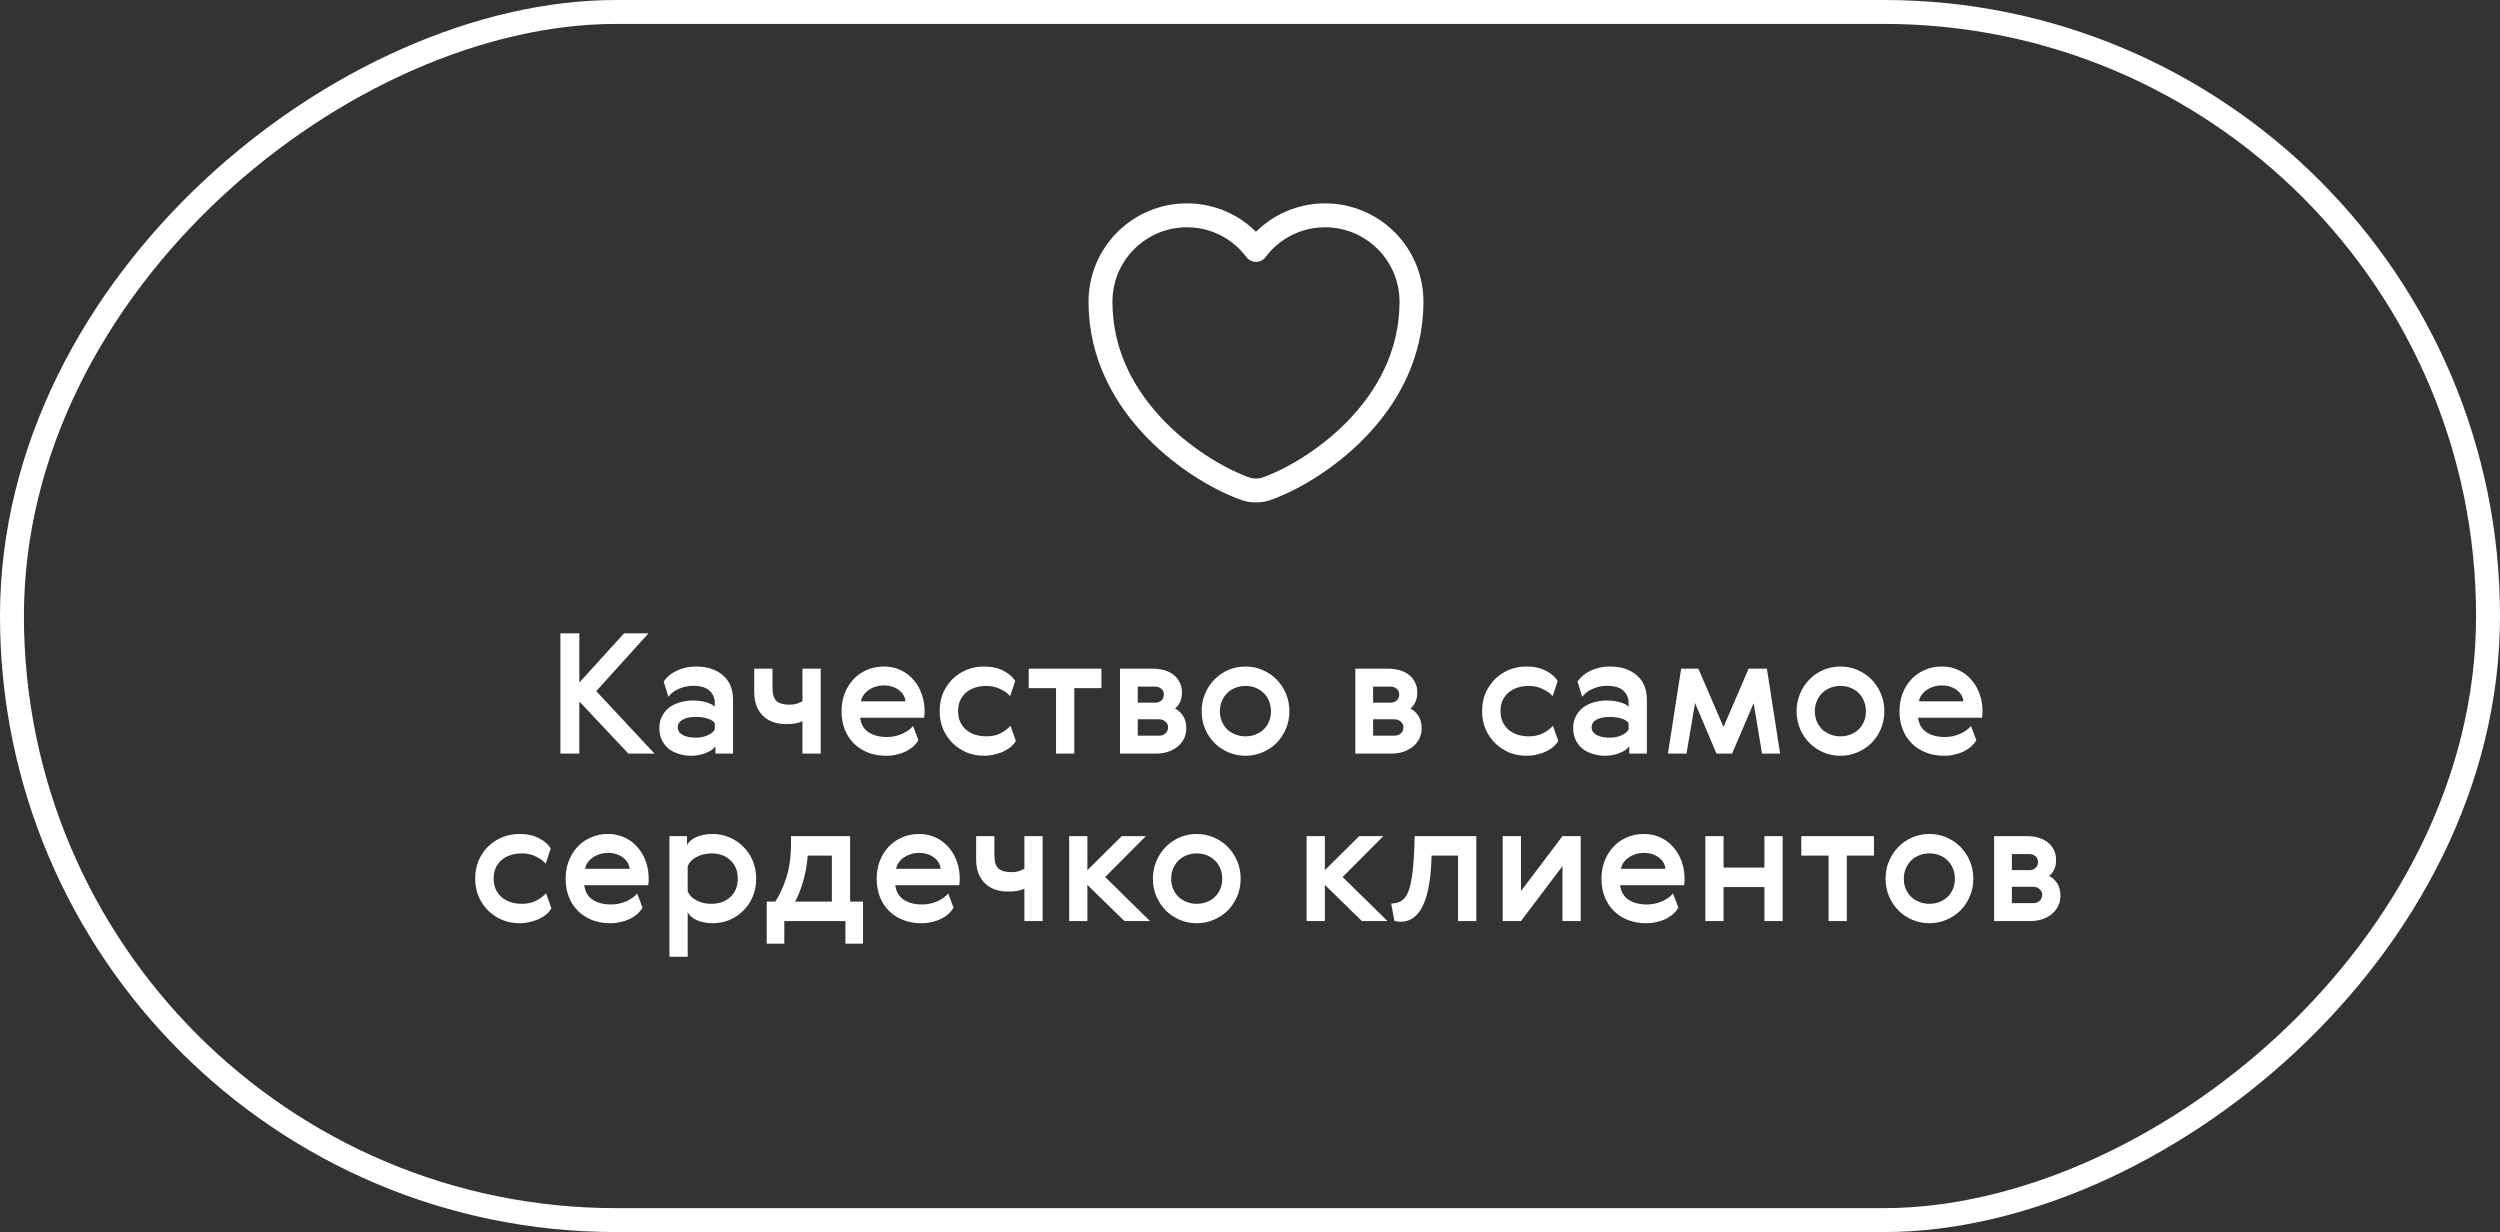
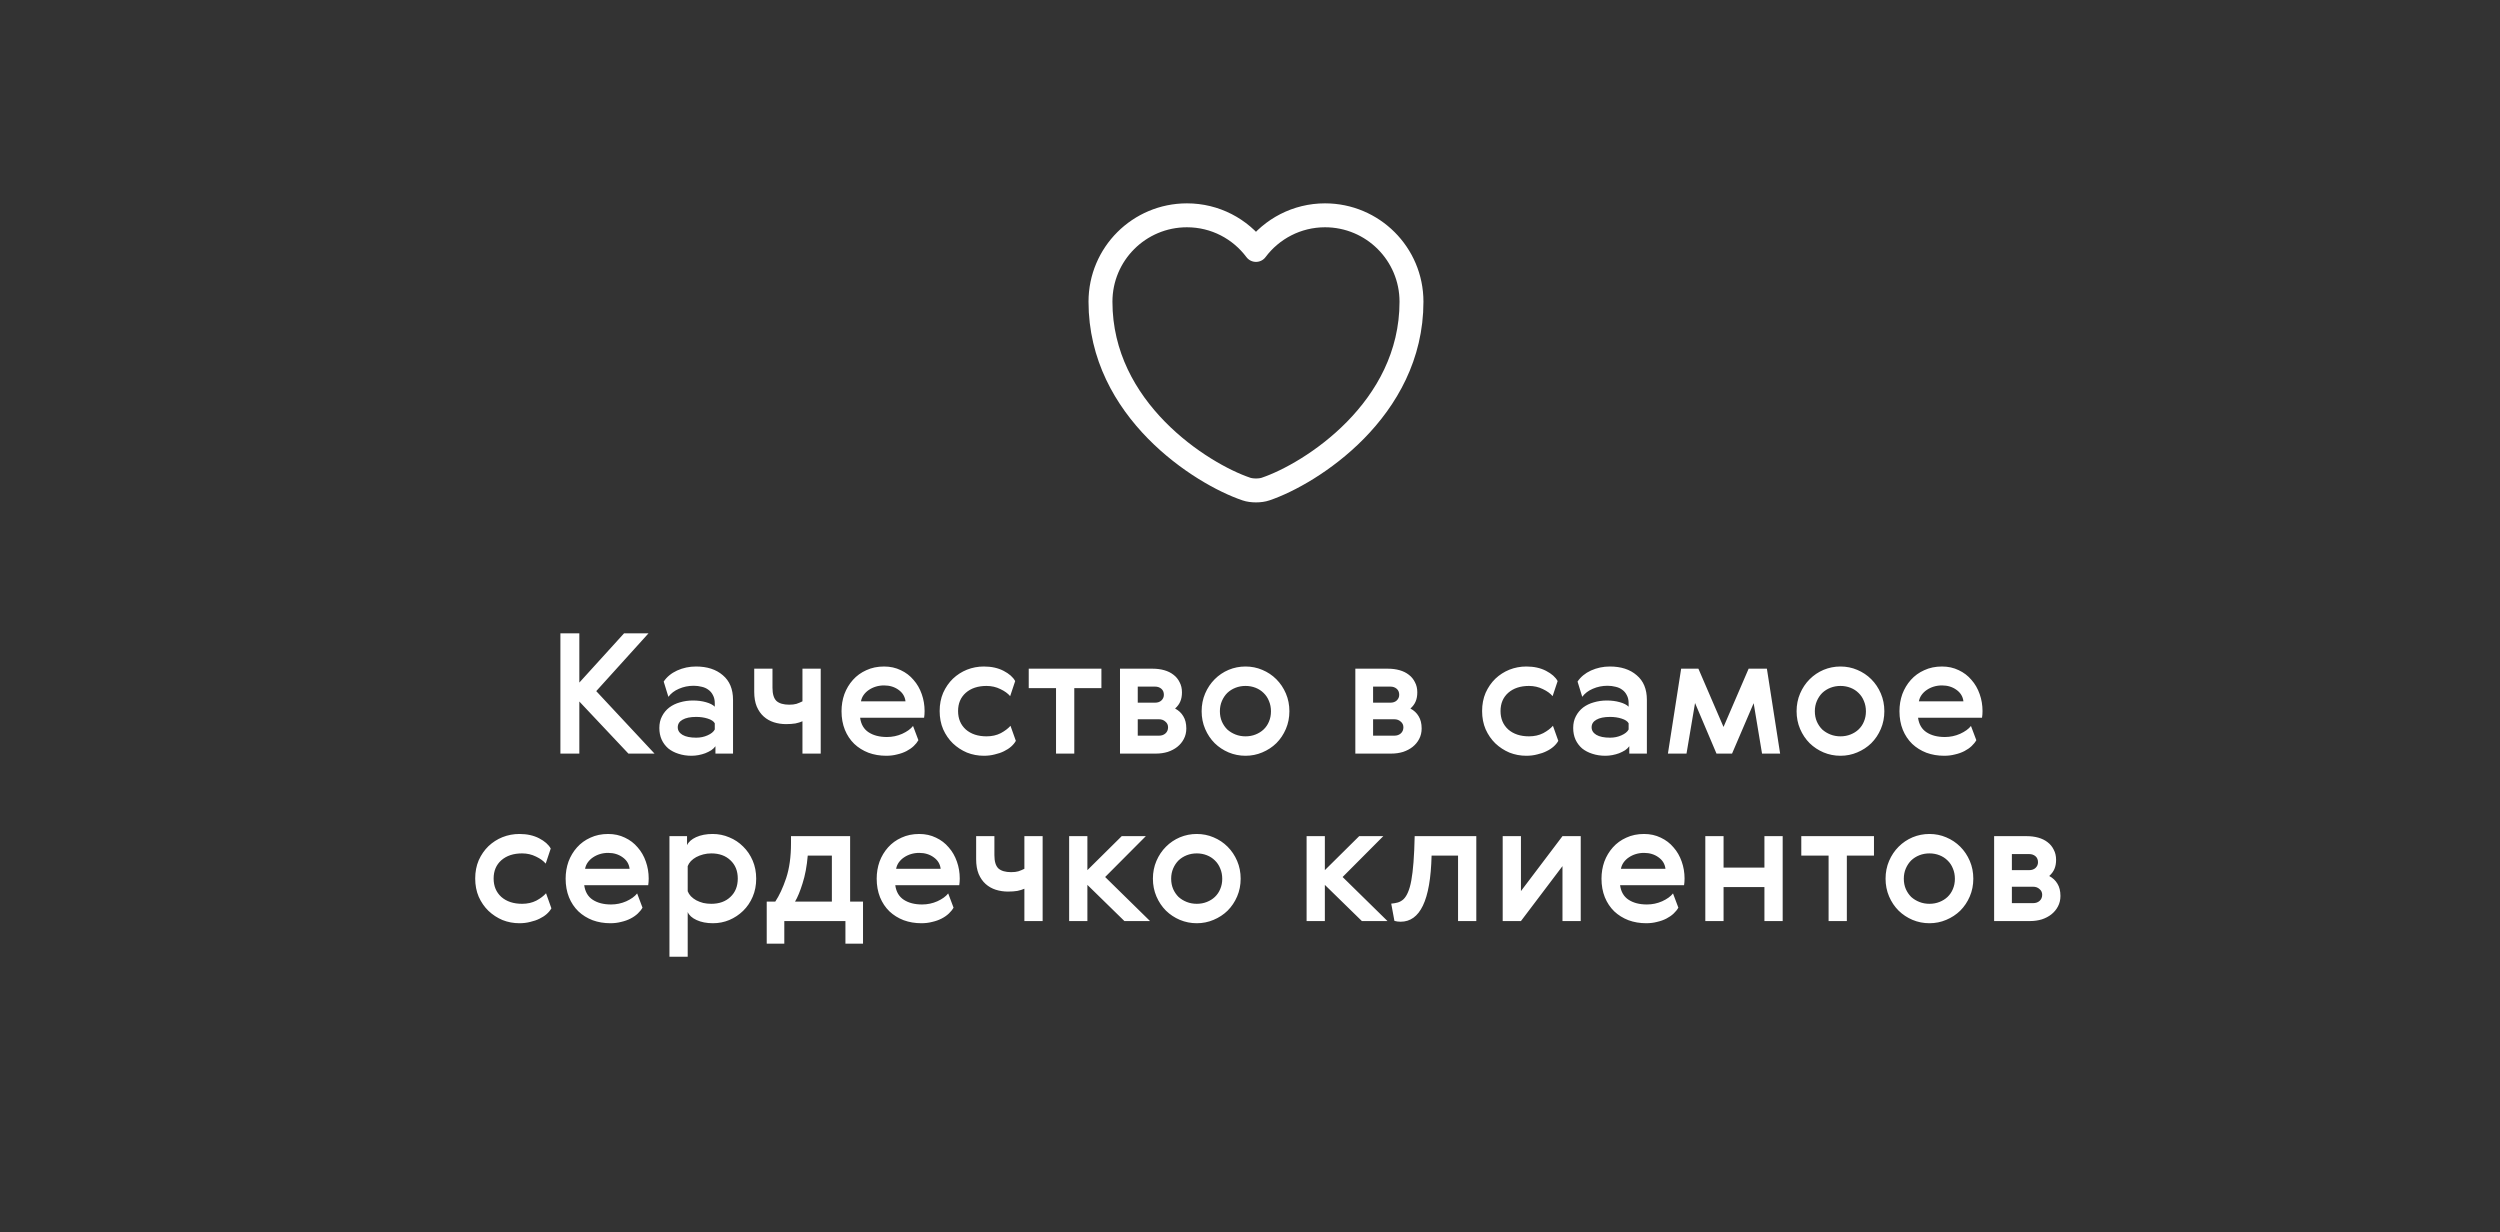
<svg xmlns="http://www.w3.org/2000/svg" width="209" height="103" viewBox="0 0 209 103" fill="none">
  <rect x="0" y="0" width="209" height="103" fill="#333333" stroke="none" />
-   <rect x="1" y="102" width="101" height="207" rx="50.5" transform="rotate(-90 1 102)" stroke="white" stroke-width="2" />
  <path d="M46.85 52.948H48.432V57.064L52.17 52.948H54.214L49.846 57.778L54.718 63H52.534L48.432 58.646V63H46.85V52.948ZM59.755 60.466C59.661 60.298 59.465 60.167 59.167 60.074C58.877 59.981 58.556 59.934 58.201 59.934C57.706 59.934 57.324 60.013 57.053 60.172C56.791 60.321 56.661 60.531 56.661 60.802C56.661 61.063 56.791 61.273 57.053 61.432C57.324 61.591 57.706 61.67 58.201 61.67C58.546 61.67 58.864 61.605 59.153 61.474C59.452 61.343 59.652 61.18 59.755 60.984V60.466ZM55.485 56.98C55.746 56.588 56.12 56.28 56.605 56.056C57.099 55.832 57.627 55.72 58.187 55.72C59.12 55.72 59.867 55.963 60.427 56.448C60.996 56.924 61.281 57.61 61.281 58.506V63H59.811V62.384C59.727 62.505 59.61 62.617 59.461 62.72C59.312 62.813 59.144 62.897 58.957 62.972C58.779 63.037 58.593 63.089 58.397 63.126C58.201 63.163 58.005 63.182 57.809 63.182C57.417 63.182 57.053 63.126 56.717 63.014C56.39 62.911 56.105 62.762 55.863 62.566C55.63 62.361 55.447 62.118 55.317 61.838C55.186 61.549 55.121 61.222 55.121 60.858C55.121 60.485 55.196 60.158 55.345 59.878C55.494 59.589 55.695 59.346 55.947 59.15C56.208 58.954 56.507 58.809 56.843 58.716C57.188 58.613 57.552 58.562 57.935 58.562C58.327 58.562 58.686 58.609 59.013 58.702C59.349 58.795 59.596 58.921 59.755 59.08V58.786C59.755 58.525 59.703 58.301 59.601 58.114C59.508 57.927 59.382 57.778 59.223 57.666C59.064 57.545 58.877 57.461 58.663 57.414C58.448 57.358 58.224 57.33 57.991 57.33C57.552 57.33 57.142 57.414 56.759 57.582C56.386 57.741 56.092 57.965 55.877 58.254L55.485 56.98ZM63.053 55.902H64.579V57.498C64.579 58.021 64.692 58.389 64.915 58.604C65.149 58.809 65.504 58.912 65.98 58.912C66.222 58.912 66.423 58.889 66.582 58.842C66.749 58.786 66.918 58.716 67.085 58.632V55.902H68.612V63H67.085V60.298C66.918 60.373 66.722 60.433 66.498 60.48C66.273 60.517 66.012 60.536 65.713 60.536C65.359 60.536 65.018 60.485 64.692 60.382C64.374 60.279 64.094 60.121 63.852 59.906C63.609 59.691 63.413 59.411 63.264 59.066C63.123 58.721 63.053 58.31 63.053 57.834V55.902ZM74.146 61.614C74.594 61.614 75.018 61.525 75.42 61.348C75.83 61.161 76.134 60.942 76.33 60.69L76.778 61.88C76.684 62.048 76.554 62.211 76.386 62.37C76.218 62.529 76.017 62.669 75.784 62.79C75.55 62.911 75.289 63.005 75 63.07C74.72 63.145 74.416 63.182 74.09 63.182C73.558 63.182 73.063 63.098 72.606 62.93C72.148 62.753 71.752 62.505 71.416 62.188C71.08 61.861 70.818 61.469 70.632 61.012C70.445 60.545 70.352 60.027 70.352 59.458C70.352 58.954 70.431 58.478 70.59 58.03C70.758 57.582 70.996 57.185 71.304 56.84C71.612 56.495 71.985 56.224 72.424 56.028C72.862 55.823 73.357 55.72 73.908 55.72C74.421 55.72 74.888 55.823 75.308 56.028C75.728 56.224 76.082 56.495 76.372 56.84C76.67 57.176 76.899 57.573 77.058 58.03C77.216 58.478 77.296 58.949 77.296 59.444C77.296 59.649 77.282 59.836 77.254 60.004H71.906C71.98 60.555 72.218 60.961 72.62 61.222C73.021 61.483 73.53 61.614 74.146 61.614ZM75.7 58.632C75.653 58.231 75.457 57.909 75.112 57.666C74.776 57.423 74.374 57.302 73.908 57.302C73.665 57.302 73.436 57.335 73.222 57.4C73.007 57.465 72.811 57.559 72.634 57.68C72.466 57.792 72.321 57.932 72.2 58.1C72.088 58.259 72.013 58.436 71.976 58.632H75.7ZM84.925 61.936C84.832 62.104 84.701 62.263 84.533 62.412C84.365 62.561 84.164 62.692 83.931 62.804C83.707 62.916 83.45 63.005 83.161 63.07C82.881 63.145 82.578 63.182 82.251 63.182C81.756 63.182 81.285 63.093 80.837 62.916C80.398 62.729 80.006 62.473 79.661 62.146C79.325 61.819 79.054 61.427 78.849 60.97C78.653 60.513 78.555 60.004 78.555 59.444C78.555 58.884 78.653 58.375 78.849 57.918C79.054 57.461 79.325 57.069 79.661 56.742C80.006 56.415 80.398 56.163 80.837 55.986C81.285 55.809 81.756 55.72 82.251 55.72C82.885 55.72 83.436 55.841 83.903 56.084C84.37 56.327 84.692 56.611 84.869 56.938L84.449 58.198C84.262 57.974 83.992 57.778 83.637 57.61C83.282 57.433 82.895 57.344 82.475 57.344C81.756 57.344 81.177 57.535 80.739 57.918C80.309 58.301 80.095 58.809 80.095 59.444C80.095 60.079 80.309 60.592 80.739 60.984C81.177 61.367 81.756 61.558 82.475 61.558C82.923 61.558 83.32 61.469 83.665 61.292C84.01 61.105 84.281 60.9 84.477 60.676L84.925 61.936ZM92.078 57.526H89.81V63H88.284V57.526H86.002V55.902H92.078V57.526ZM96.348 55.902C96.703 55.902 97.03 55.944 97.328 56.028C97.627 56.112 97.884 56.238 98.098 56.406C98.322 56.574 98.495 56.784 98.616 57.036C98.747 57.279 98.812 57.559 98.812 57.876C98.812 58.175 98.766 58.431 98.672 58.646C98.588 58.851 98.444 59.047 98.238 59.234C98.537 59.393 98.766 59.607 98.924 59.878C99.092 60.149 99.176 60.489 99.176 60.9C99.176 61.227 99.106 61.521 98.966 61.782C98.836 62.034 98.654 62.253 98.42 62.44C98.196 62.617 97.93 62.757 97.622 62.86C97.314 62.953 96.988 63 96.642 63H93.632V55.902H96.348ZM96.894 61.502C97.109 61.502 97.286 61.441 97.426 61.32C97.576 61.189 97.65 61.017 97.65 60.802C97.65 60.606 97.576 60.447 97.426 60.326C97.286 60.195 97.104 60.13 96.88 60.13H95.116V61.502H96.894ZM96.558 58.744C96.782 58.744 96.96 58.683 97.09 58.562C97.23 58.431 97.3 58.273 97.3 58.086C97.3 57.871 97.23 57.703 97.09 57.582C96.95 57.461 96.773 57.4 96.558 57.4H95.116V58.744H96.558ZM107.499 57.974C107.695 58.431 107.793 58.926 107.793 59.458C107.793 59.99 107.695 60.485 107.499 60.942C107.303 61.399 107.037 61.796 106.701 62.132C106.365 62.459 105.973 62.715 105.525 62.902C105.086 63.089 104.62 63.182 104.125 63.182C103.63 63.182 103.159 63.089 102.711 62.902C102.272 62.715 101.885 62.459 101.549 62.132C101.213 61.796 100.947 61.399 100.751 60.942C100.555 60.485 100.457 59.99 100.457 59.458C100.457 58.926 100.555 58.431 100.751 57.974C100.947 57.517 101.213 57.12 101.549 56.784C101.885 56.448 102.272 56.187 102.711 56C103.159 55.813 103.63 55.72 104.125 55.72C104.62 55.72 105.086 55.813 105.525 56C105.973 56.187 106.365 56.448 106.701 56.784C107.037 57.12 107.303 57.517 107.499 57.974ZM101.983 59.458C101.983 59.775 102.039 60.065 102.151 60.326C102.263 60.578 102.412 60.797 102.599 60.984C102.795 61.161 103.024 61.301 103.285 61.404C103.546 61.507 103.826 61.558 104.125 61.558C104.424 61.558 104.704 61.507 104.965 61.404C105.226 61.301 105.45 61.161 105.637 60.984C105.833 60.797 105.982 60.578 106.085 60.326C106.197 60.065 106.253 59.78 106.253 59.472C106.253 59.155 106.197 58.865 106.085 58.604C105.982 58.343 105.833 58.119 105.637 57.932C105.45 57.745 105.226 57.601 104.965 57.498C104.704 57.395 104.424 57.344 104.125 57.344C103.826 57.344 103.546 57.395 103.285 57.498C103.024 57.601 102.795 57.745 102.599 57.932C102.412 58.119 102.263 58.343 102.151 58.604C102.039 58.865 101.983 59.15 101.983 59.458ZM116.022 55.902C116.377 55.902 116.704 55.944 117.002 56.028C117.301 56.112 117.558 56.238 117.772 56.406C117.996 56.574 118.169 56.784 118.29 57.036C118.421 57.279 118.486 57.559 118.486 57.876C118.486 58.175 118.44 58.431 118.346 58.646C118.262 58.851 118.118 59.047 117.912 59.234C118.211 59.393 118.44 59.607 118.598 59.878C118.766 60.149 118.85 60.489 118.85 60.9C118.85 61.227 118.78 61.521 118.64 61.782C118.51 62.034 118.328 62.253 118.094 62.44C117.87 62.617 117.604 62.757 117.296 62.86C116.988 62.953 116.662 63 116.316 63H113.306V55.902H116.022ZM116.568 61.502C116.783 61.502 116.96 61.441 117.1 61.32C117.25 61.189 117.324 61.017 117.324 60.802C117.324 60.606 117.25 60.447 117.1 60.326C116.96 60.195 116.778 60.13 116.554 60.13H114.79V61.502H116.568ZM116.232 58.744C116.456 58.744 116.634 58.683 116.764 58.562C116.904 58.431 116.974 58.273 116.974 58.086C116.974 57.871 116.904 57.703 116.764 57.582C116.624 57.461 116.447 57.4 116.232 57.4H114.79V58.744H116.232ZM130.274 61.936C130.181 62.104 130.05 62.263 129.882 62.412C129.714 62.561 129.514 62.692 129.28 62.804C129.056 62.916 128.8 63.005 128.51 63.07C128.23 63.145 127.927 63.182 127.6 63.182C127.106 63.182 126.634 63.093 126.186 62.916C125.748 62.729 125.356 62.473 125.01 62.146C124.674 61.819 124.404 61.427 124.198 60.97C124.002 60.513 123.904 60.004 123.904 59.444C123.904 58.884 124.002 58.375 124.198 57.918C124.404 57.461 124.674 57.069 125.01 56.742C125.356 56.415 125.748 56.163 126.186 55.986C126.634 55.809 127.106 55.72 127.6 55.72C128.235 55.72 128.786 55.841 129.252 56.084C129.719 56.327 130.041 56.611 130.218 56.938L129.798 58.198C129.612 57.974 129.341 57.778 128.986 57.61C128.632 57.433 128.244 57.344 127.824 57.344C127.106 57.344 126.527 57.535 126.088 57.918C125.659 58.301 125.444 58.809 125.444 59.444C125.444 60.079 125.659 60.592 126.088 60.984C126.527 61.367 127.106 61.558 127.824 61.558C128.272 61.558 128.669 61.469 129.014 61.292C129.36 61.105 129.63 60.9 129.826 60.676L130.274 61.936ZM136.153 60.466C136.06 60.298 135.864 60.167 135.565 60.074C135.276 59.981 134.954 59.934 134.599 59.934C134.105 59.934 133.722 60.013 133.451 60.172C133.19 60.321 133.059 60.531 133.059 60.802C133.059 61.063 133.19 61.273 133.451 61.432C133.722 61.591 134.105 61.67 134.599 61.67C134.945 61.67 135.262 61.605 135.551 61.474C135.85 61.343 136.051 61.18 136.153 60.984V60.466ZM131.883 56.98C132.145 56.588 132.518 56.28 133.003 56.056C133.498 55.832 134.025 55.72 134.585 55.72C135.519 55.72 136.265 55.963 136.825 56.448C137.395 56.924 137.679 57.61 137.679 58.506V63H136.209V62.384C136.125 62.505 136.009 62.617 135.859 62.72C135.71 62.813 135.542 62.897 135.355 62.972C135.178 63.037 134.991 63.089 134.795 63.126C134.599 63.163 134.403 63.182 134.207 63.182C133.815 63.182 133.451 63.126 133.115 63.014C132.789 62.911 132.504 62.762 132.261 62.566C132.028 62.361 131.846 62.118 131.715 61.838C131.585 61.549 131.519 61.222 131.519 60.858C131.519 60.485 131.594 60.158 131.743 59.878C131.893 59.589 132.093 59.346 132.345 59.15C132.607 58.954 132.905 58.809 133.241 58.716C133.587 58.613 133.951 58.562 134.333 58.562C134.725 58.562 135.085 58.609 135.411 58.702C135.747 58.795 135.995 58.921 136.153 59.08V58.786C136.153 58.525 136.102 58.301 135.999 58.114C135.906 57.927 135.78 57.778 135.621 57.666C135.463 57.545 135.276 57.461 135.061 57.414C134.847 57.358 134.623 57.33 134.389 57.33C133.951 57.33 133.54 57.414 133.157 57.582C132.784 57.741 132.49 57.965 132.275 58.254L131.883 56.98ZM146.186 55.902H147.712L148.818 63H147.306L146.606 58.786L144.8 63H143.498L141.706 58.772L140.992 63H139.438L140.544 55.902H141.986L144.086 60.774L146.186 55.902ZM157.237 57.974C157.433 58.431 157.531 58.926 157.531 59.458C157.531 59.99 157.433 60.485 157.237 60.942C157.041 61.399 156.775 61.796 156.439 62.132C156.103 62.459 155.711 62.715 155.263 62.902C154.825 63.089 154.358 63.182 153.863 63.182C153.369 63.182 152.897 63.089 152.449 62.902C152.011 62.715 151.623 62.459 151.287 62.132C150.951 61.796 150.685 61.399 150.489 60.942C150.293 60.485 150.195 59.99 150.195 59.458C150.195 58.926 150.293 58.431 150.489 57.974C150.685 57.517 150.951 57.12 151.287 56.784C151.623 56.448 152.011 56.187 152.449 56C152.897 55.813 153.369 55.72 153.863 55.72C154.358 55.72 154.825 55.813 155.263 56C155.711 56.187 156.103 56.448 156.439 56.784C156.775 57.12 157.041 57.517 157.237 57.974ZM151.721 59.458C151.721 59.775 151.777 60.065 151.889 60.326C152.001 60.578 152.151 60.797 152.337 60.984C152.533 61.161 152.762 61.301 153.023 61.404C153.285 61.507 153.565 61.558 153.863 61.558C154.162 61.558 154.442 61.507 154.703 61.404C154.965 61.301 155.189 61.161 155.375 60.984C155.571 60.797 155.721 60.578 155.823 60.326C155.935 60.065 155.991 59.78 155.991 59.472C155.991 59.155 155.935 58.865 155.823 58.604C155.721 58.343 155.571 58.119 155.375 57.932C155.189 57.745 154.965 57.601 154.703 57.498C154.442 57.395 154.162 57.344 153.863 57.344C153.565 57.344 153.285 57.395 153.023 57.498C152.762 57.601 152.533 57.745 152.337 57.932C152.151 58.119 152.001 58.343 151.889 58.604C151.777 58.865 151.721 59.15 151.721 59.458ZM162.589 61.614C163.037 61.614 163.462 61.525 163.863 61.348C164.274 61.161 164.577 60.942 164.773 60.69L165.221 61.88C165.128 62.048 164.997 62.211 164.829 62.37C164.661 62.529 164.46 62.669 164.227 62.79C163.994 62.911 163.732 63.005 163.443 63.07C163.163 63.145 162.86 63.182 162.533 63.182C162.001 63.182 161.506 63.098 161.049 62.93C160.592 62.753 160.195 62.505 159.859 62.188C159.523 61.861 159.262 61.469 159.075 61.012C158.888 60.545 158.795 60.027 158.795 59.458C158.795 58.954 158.874 58.478 159.033 58.03C159.201 57.582 159.439 57.185 159.747 56.84C160.055 56.495 160.428 56.224 160.867 56.028C161.306 55.823 161.8 55.72 162.351 55.72C162.864 55.72 163.331 55.823 163.751 56.028C164.171 56.224 164.526 56.495 164.815 56.84C165.114 57.176 165.342 57.573 165.501 58.03C165.66 58.478 165.739 58.949 165.739 59.444C165.739 59.649 165.725 59.836 165.697 60.004H160.349C160.424 60.555 160.662 60.961 161.063 61.222C161.464 61.483 161.973 61.614 162.589 61.614ZM164.143 58.632C164.096 58.231 163.9 57.909 163.555 57.666C163.219 57.423 162.818 57.302 162.351 57.302C162.108 57.302 161.88 57.335 161.665 57.4C161.45 57.465 161.254 57.559 161.077 57.68C160.909 57.792 160.764 57.932 160.643 58.1C160.531 58.259 160.456 58.436 160.419 58.632H164.143ZM46.097 75.936C46.003 76.104 45.873 76.263 45.705 76.412C45.537 76.561 45.336 76.692 45.103 76.804C44.879 76.916 44.622 77.005 44.333 77.07C44.053 77.145 43.749 77.182 43.423 77.182C42.928 77.182 42.457 77.093 42.009 76.916C41.57 76.729 41.178 76.473 40.833 76.146C40.497 75.819 40.226 75.427 40.021 74.97C39.825 74.513 39.727 74.004 39.727 73.444C39.727 72.884 39.825 72.375 40.021 71.918C40.226 71.461 40.497 71.069 40.833 70.742C41.178 70.415 41.57 70.163 42.009 69.986C42.457 69.809 42.928 69.72 43.423 69.72C44.057 69.72 44.608 69.841 45.075 70.084C45.541 70.327 45.863 70.611 46.041 70.938L45.621 72.198C45.434 71.974 45.163 71.778 44.809 71.61C44.454 71.433 44.067 71.344 43.647 71.344C42.928 71.344 42.349 71.535 41.911 71.918C41.481 72.301 41.267 72.809 41.267 73.444C41.267 74.079 41.481 74.592 41.911 74.984C42.349 75.367 42.928 75.558 43.647 75.558C44.095 75.558 44.491 75.469 44.837 75.292C45.182 75.105 45.453 74.9 45.649 74.676L46.097 75.936ZM51.081 75.614C51.529 75.614 51.954 75.525 52.355 75.348C52.766 75.161 53.069 74.942 53.265 74.69L53.713 75.88C53.62 76.048 53.489 76.211 53.321 76.37C53.153 76.529 52.953 76.669 52.719 76.79C52.486 76.911 52.225 77.005 51.935 77.07C51.655 77.145 51.352 77.182 51.025 77.182C50.493 77.182 49.999 77.098 49.541 76.93C49.084 76.753 48.687 76.505 48.351 76.188C48.015 75.861 47.754 75.469 47.567 75.012C47.381 74.545 47.287 74.027 47.287 73.458C47.287 72.954 47.367 72.478 47.525 72.03C47.693 71.582 47.931 71.185 48.239 70.84C48.547 70.495 48.921 70.224 49.359 70.028C49.798 69.823 50.293 69.72 50.843 69.72C51.357 69.72 51.823 69.823 52.243 70.028C52.663 70.224 53.018 70.495 53.307 70.84C53.606 71.176 53.835 71.573 53.993 72.03C54.152 72.478 54.231 72.949 54.231 73.444C54.231 73.649 54.217 73.836 54.189 74.004H48.841C48.916 74.555 49.154 74.961 49.555 75.222C49.957 75.483 50.465 75.614 51.081 75.614ZM52.635 72.632C52.589 72.231 52.393 71.909 52.047 71.666C51.711 71.423 51.31 71.302 50.843 71.302C50.601 71.302 50.372 71.335 50.157 71.4C49.943 71.465 49.747 71.559 49.569 71.68C49.401 71.792 49.257 71.932 49.135 72.1C49.023 72.259 48.949 72.436 48.911 72.632H52.635ZM62.924 71.946C63.12 72.403 63.218 72.907 63.218 73.458C63.218 74.009 63.12 74.513 62.924 74.97C62.728 75.427 62.462 75.819 62.126 76.146C61.79 76.473 61.403 76.729 60.964 76.916C60.535 77.093 60.082 77.182 59.606 77.182C59.074 77.182 58.617 77.093 58.234 76.916C57.852 76.739 57.604 76.515 57.492 76.244V79.982H55.966L55.966 69.902H57.436V70.658C57.558 70.387 57.81 70.163 58.192 69.986C58.584 69.809 59.046 69.72 59.578 69.72C60.064 69.72 60.526 69.813 60.964 70C61.403 70.177 61.79 70.434 62.126 70.77C62.462 71.097 62.728 71.489 62.924 71.946ZM61.678 73.444C61.678 72.809 61.473 72.301 61.062 71.918C60.661 71.535 60.129 71.344 59.466 71.344C59.233 71.344 59.009 71.372 58.794 71.428C58.58 71.484 58.384 71.559 58.206 71.652C58.038 71.745 57.889 71.857 57.758 71.988C57.637 72.119 57.548 72.259 57.492 72.408L57.492 74.508C57.548 74.657 57.637 74.797 57.758 74.928C57.889 75.059 58.038 75.171 58.206 75.264C58.384 75.357 58.58 75.432 58.794 75.488C59.009 75.535 59.233 75.558 59.466 75.558C60.129 75.558 60.661 75.367 61.062 74.984C61.473 74.601 61.678 74.088 61.678 73.444ZM64.812 75.376C65.148 74.872 65.451 74.219 65.722 73.416C65.992 72.604 66.128 71.629 66.128 70.49V69.902H71.07V75.376H72.148V78.89H70.678V77H65.568V78.89H64.098V75.376H64.812ZM69.544 75.376V71.526H67.528C67.453 72.413 67.308 73.187 67.094 73.85C66.888 74.513 66.678 75.021 66.464 75.376H69.544ZM77.085 75.614C77.533 75.614 77.958 75.525 78.359 75.348C78.77 75.161 79.073 74.942 79.269 74.69L79.717 75.88C79.624 76.048 79.493 76.211 79.325 76.37C79.157 76.529 78.957 76.669 78.723 76.79C78.49 76.911 78.228 77.005 77.939 77.07C77.659 77.145 77.356 77.182 77.029 77.182C76.497 77.182 76.002 77.098 75.545 76.93C75.088 76.753 74.691 76.505 74.355 76.188C74.019 75.861 73.758 75.469 73.571 75.012C73.385 74.545 73.291 74.027 73.291 73.458C73.291 72.954 73.371 72.478 73.529 72.03C73.697 71.582 73.935 71.185 74.243 70.84C74.551 70.495 74.924 70.224 75.363 70.028C75.802 69.823 76.296 69.72 76.847 69.72C77.361 69.72 77.827 69.823 78.247 70.028C78.667 70.224 79.022 70.495 79.311 70.84C79.61 71.176 79.838 71.573 79.997 72.03C80.156 72.478 80.235 72.949 80.235 73.444C80.235 73.649 80.221 73.836 80.193 74.004H74.845C74.92 74.555 75.158 74.961 75.559 75.222C75.96 75.483 76.469 75.614 77.085 75.614ZM78.639 72.632C78.593 72.231 78.397 71.909 78.051 71.666C77.715 71.423 77.314 71.302 76.847 71.302C76.605 71.302 76.376 71.335 76.161 71.4C75.947 71.465 75.751 71.559 75.573 71.68C75.405 71.792 75.26 71.932 75.139 72.1C75.027 72.259 74.953 72.436 74.915 72.632H78.639ZM81.606 69.902H83.132V71.498C83.132 72.021 83.244 72.389 83.468 72.604C83.702 72.809 84.056 72.912 84.532 72.912C84.775 72.912 84.976 72.889 85.134 72.842C85.302 72.786 85.47 72.716 85.638 72.632V69.902H87.164V77H85.638V74.298C85.47 74.373 85.274 74.433 85.05 74.48C84.826 74.517 84.565 74.536 84.266 74.536C83.912 74.536 83.571 74.485 83.244 74.382C82.927 74.279 82.647 74.121 82.404 73.906C82.162 73.691 81.966 73.411 81.816 73.066C81.676 72.721 81.606 72.31 81.606 71.834V69.902ZM89.38 69.902H90.906V72.744L93.776 69.902H95.792L92.39 73.318L96.142 77H94L90.906 73.976V77H89.38V69.902ZM103.425 71.974C103.621 72.431 103.719 72.926 103.719 73.458C103.719 73.99 103.621 74.485 103.425 74.942C103.229 75.399 102.963 75.796 102.627 76.132C102.291 76.459 101.899 76.715 101.451 76.902C101.012 77.089 100.546 77.182 100.051 77.182C99.556 77.182 99.085 77.089 98.637 76.902C98.198 76.715 97.811 76.459 97.475 76.132C97.139 75.796 96.873 75.399 96.677 74.942C96.481 74.485 96.383 73.99 96.383 73.458C96.383 72.926 96.481 72.431 96.677 71.974C96.873 71.517 97.139 71.12 97.475 70.784C97.811 70.448 98.198 70.187 98.637 70C99.085 69.813 99.556 69.72 100.051 69.72C100.546 69.72 101.012 69.813 101.451 70C101.899 70.187 102.291 70.448 102.627 70.784C102.963 71.12 103.229 71.517 103.425 71.974ZM97.909 73.458C97.909 73.775 97.965 74.065 98.077 74.326C98.189 74.578 98.338 74.797 98.525 74.984C98.721 75.161 98.95 75.301 99.211 75.404C99.472 75.507 99.752 75.558 100.051 75.558C100.35 75.558 100.63 75.507 100.891 75.404C101.152 75.301 101.376 75.161 101.563 74.984C101.759 74.797 101.908 74.578 102.011 74.326C102.123 74.065 102.179 73.78 102.179 73.472C102.179 73.155 102.123 72.865 102.011 72.604C101.908 72.343 101.759 72.119 101.563 71.932C101.376 71.745 101.152 71.601 100.891 71.498C100.63 71.395 100.35 71.344 100.051 71.344C99.752 71.344 99.472 71.395 99.211 71.498C98.95 71.601 98.721 71.745 98.525 71.932C98.338 72.119 98.189 72.343 98.077 72.604C97.965 72.865 97.909 73.15 97.909 73.458ZM109.232 69.902H110.758V72.744L113.628 69.902H115.644L112.242 73.318L115.994 77H113.852L110.758 73.976V77H109.232V69.902ZM116.307 75.544C116.513 75.525 116.699 75.493 116.867 75.446C117.045 75.39 117.203 75.297 117.343 75.166C117.483 75.026 117.605 74.835 117.707 74.592C117.819 74.34 117.913 74.009 117.987 73.598C118.062 73.187 118.123 72.683 118.169 72.086C118.216 71.479 118.249 70.751 118.267 69.902H123.419V77H121.893V71.526H119.681C119.635 73.411 119.392 74.807 118.953 75.712C118.524 76.608 117.903 77.056 117.091 77.056C116.905 77.056 116.732 77.033 116.573 76.986L116.307 75.544ZM127.151 69.902V74.494L130.623 69.902H132.149V77H130.623V72.408L127.151 77H125.625V69.902H127.151ZM137.679 75.614C138.127 75.614 138.552 75.525 138.953 75.348C139.364 75.161 139.667 74.942 139.863 74.69L140.311 75.88C140.218 76.048 140.087 76.211 139.919 76.37C139.751 76.529 139.55 76.669 139.317 76.79C139.084 76.911 138.822 77.005 138.533 77.07C138.253 77.145 137.95 77.182 137.623 77.182C137.091 77.182 136.596 77.098 136.139 76.93C135.682 76.753 135.285 76.505 134.949 76.188C134.613 75.861 134.352 75.469 134.165 75.012C133.978 74.545 133.885 74.027 133.885 73.458C133.885 72.954 133.964 72.478 134.123 72.03C134.291 71.582 134.529 71.185 134.837 70.84C135.145 70.495 135.518 70.224 135.957 70.028C136.396 69.823 136.89 69.72 137.441 69.72C137.954 69.72 138.421 69.823 138.841 70.028C139.261 70.224 139.616 70.495 139.905 70.84C140.204 71.176 140.432 71.573 140.591 72.03C140.75 72.478 140.829 72.949 140.829 73.444C140.829 73.649 140.815 73.836 140.787 74.004L135.439 74.004C135.514 74.555 135.752 74.961 136.153 75.222C136.554 75.483 137.063 75.614 137.679 75.614ZM139.233 72.632C139.186 72.231 138.99 71.909 138.645 71.666C138.309 71.423 137.908 71.302 137.441 71.302C137.198 71.302 136.97 71.335 136.755 71.4C136.54 71.465 136.344 71.559 136.167 71.68C135.999 71.792 135.854 71.932 135.733 72.1C135.621 72.259 135.546 72.436 135.509 72.632L139.233 72.632ZM144.09 69.902V72.534H147.506V69.902H149.032V77H147.506V74.158H144.09V77H142.564V69.902H144.09ZM156.664 71.526H154.396V77H152.87V71.526H150.588V69.902H156.664V71.526ZM164.675 71.974C164.871 72.431 164.969 72.926 164.969 73.458C164.969 73.99 164.871 74.485 164.675 74.942C164.479 75.399 164.213 75.796 163.877 76.132C163.541 76.459 163.149 76.715 162.701 76.902C162.262 77.089 161.796 77.182 161.301 77.182C160.806 77.182 160.335 77.089 159.887 76.902C159.448 76.715 159.061 76.459 158.725 76.132C158.389 75.796 158.123 75.399 157.927 74.942C157.731 74.485 157.633 73.99 157.633 73.458C157.633 72.926 157.731 72.431 157.927 71.974C158.123 71.517 158.389 71.12 158.725 70.784C159.061 70.448 159.448 70.187 159.887 70C160.335 69.813 160.806 69.72 161.301 69.72C161.796 69.72 162.262 69.813 162.701 70C163.149 70.187 163.541 70.448 163.877 70.784C164.213 71.12 164.479 71.517 164.675 71.974ZM159.159 73.458C159.159 73.775 159.215 74.065 159.327 74.326C159.439 74.578 159.588 74.797 159.775 74.984C159.971 75.161 160.2 75.301 160.461 75.404C160.722 75.507 161.002 75.558 161.301 75.558C161.6 75.558 161.88 75.507 162.141 75.404C162.402 75.301 162.626 75.161 162.813 74.984C163.009 74.797 163.158 74.578 163.261 74.326C163.373 74.065 163.429 73.78 163.429 73.472C163.429 73.155 163.373 72.865 163.261 72.604C163.158 72.343 163.009 72.119 162.813 71.932C162.626 71.745 162.402 71.601 162.141 71.498C161.88 71.395 161.6 71.344 161.301 71.344C161.002 71.344 160.722 71.395 160.461 71.498C160.2 71.601 159.971 71.745 159.775 71.932C159.588 72.119 159.439 72.343 159.327 72.604C159.215 72.865 159.159 73.15 159.159 73.458ZM169.425 69.902C169.779 69.902 170.106 69.944 170.405 70.028C170.703 70.112 170.96 70.238 171.175 70.406C171.399 70.574 171.571 70.784 171.693 71.036C171.823 71.279 171.889 71.559 171.889 71.876C171.889 72.175 171.842 72.431 171.749 72.646C171.665 72.851 171.52 73.047 171.315 73.234C171.613 73.393 171.842 73.607 172.001 73.878C172.169 74.149 172.253 74.489 172.253 74.9C172.253 75.227 172.183 75.521 172.043 75.782C171.912 76.034 171.73 76.253 171.497 76.44C171.273 76.617 171.007 76.757 170.699 76.86C170.391 76.953 170.064 77 169.719 77H166.709V69.902H169.425ZM169.971 75.502C170.185 75.502 170.363 75.441 170.503 75.32C170.652 75.189 170.727 75.017 170.727 74.802C170.727 74.606 170.652 74.447 170.503 74.326C170.363 74.195 170.181 74.13 169.957 74.13H168.193V75.502H169.971ZM169.635 72.744C169.859 72.744 170.036 72.683 170.167 72.562C170.307 72.431 170.377 72.273 170.377 72.086C170.377 71.871 170.307 71.703 170.167 71.582C170.027 71.461 169.849 71.4 169.635 71.4H168.193V72.744H169.635Z" fill="white" />
  <path d="M105.806 40.884C105.364 41.039 104.636 41.039 104.194 40.884C100.424 39.605 92 34.268 92 25.223C92 21.23 95.237 18 99.228 18C101.594 18 103.687 19.137 105 20.894C106.313 19.137 108.419 18 110.772 18C114.763 18 118 21.23 118 25.223C118 34.268 109.576 39.605 105.806 40.884Z" stroke="white" stroke-width="2" stroke-linecap="round" stroke-linejoin="round" />
</svg>